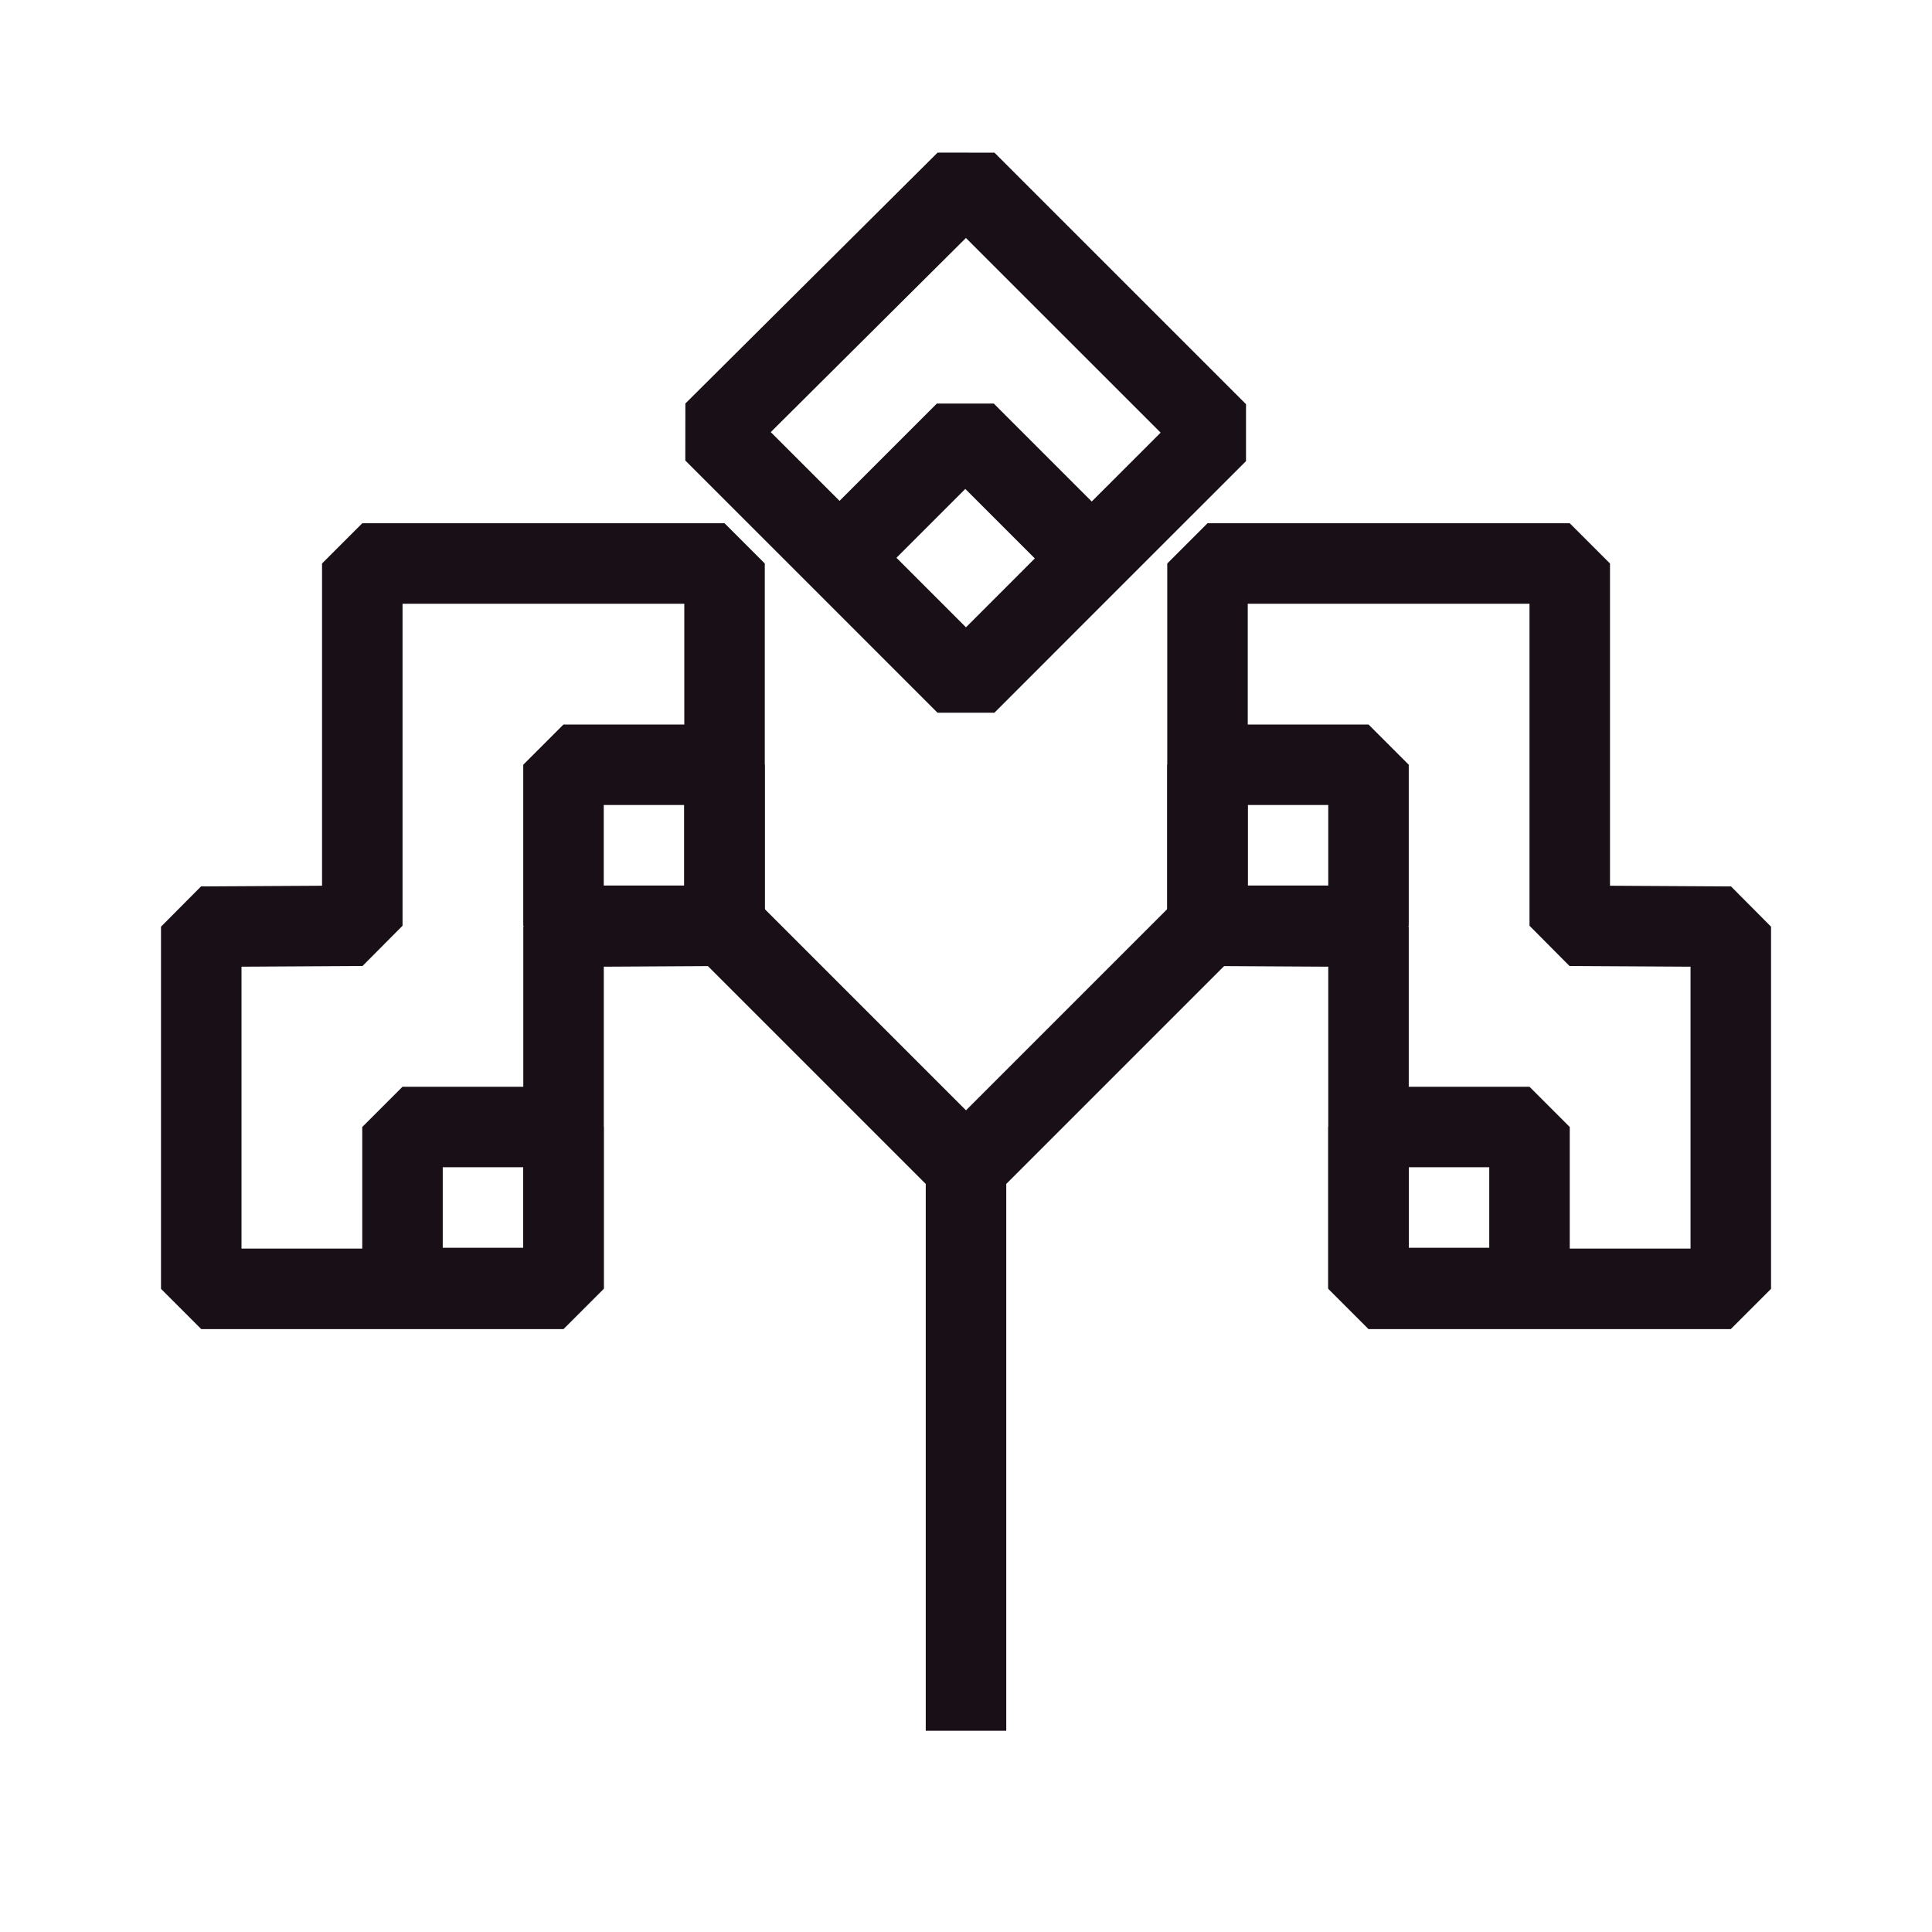
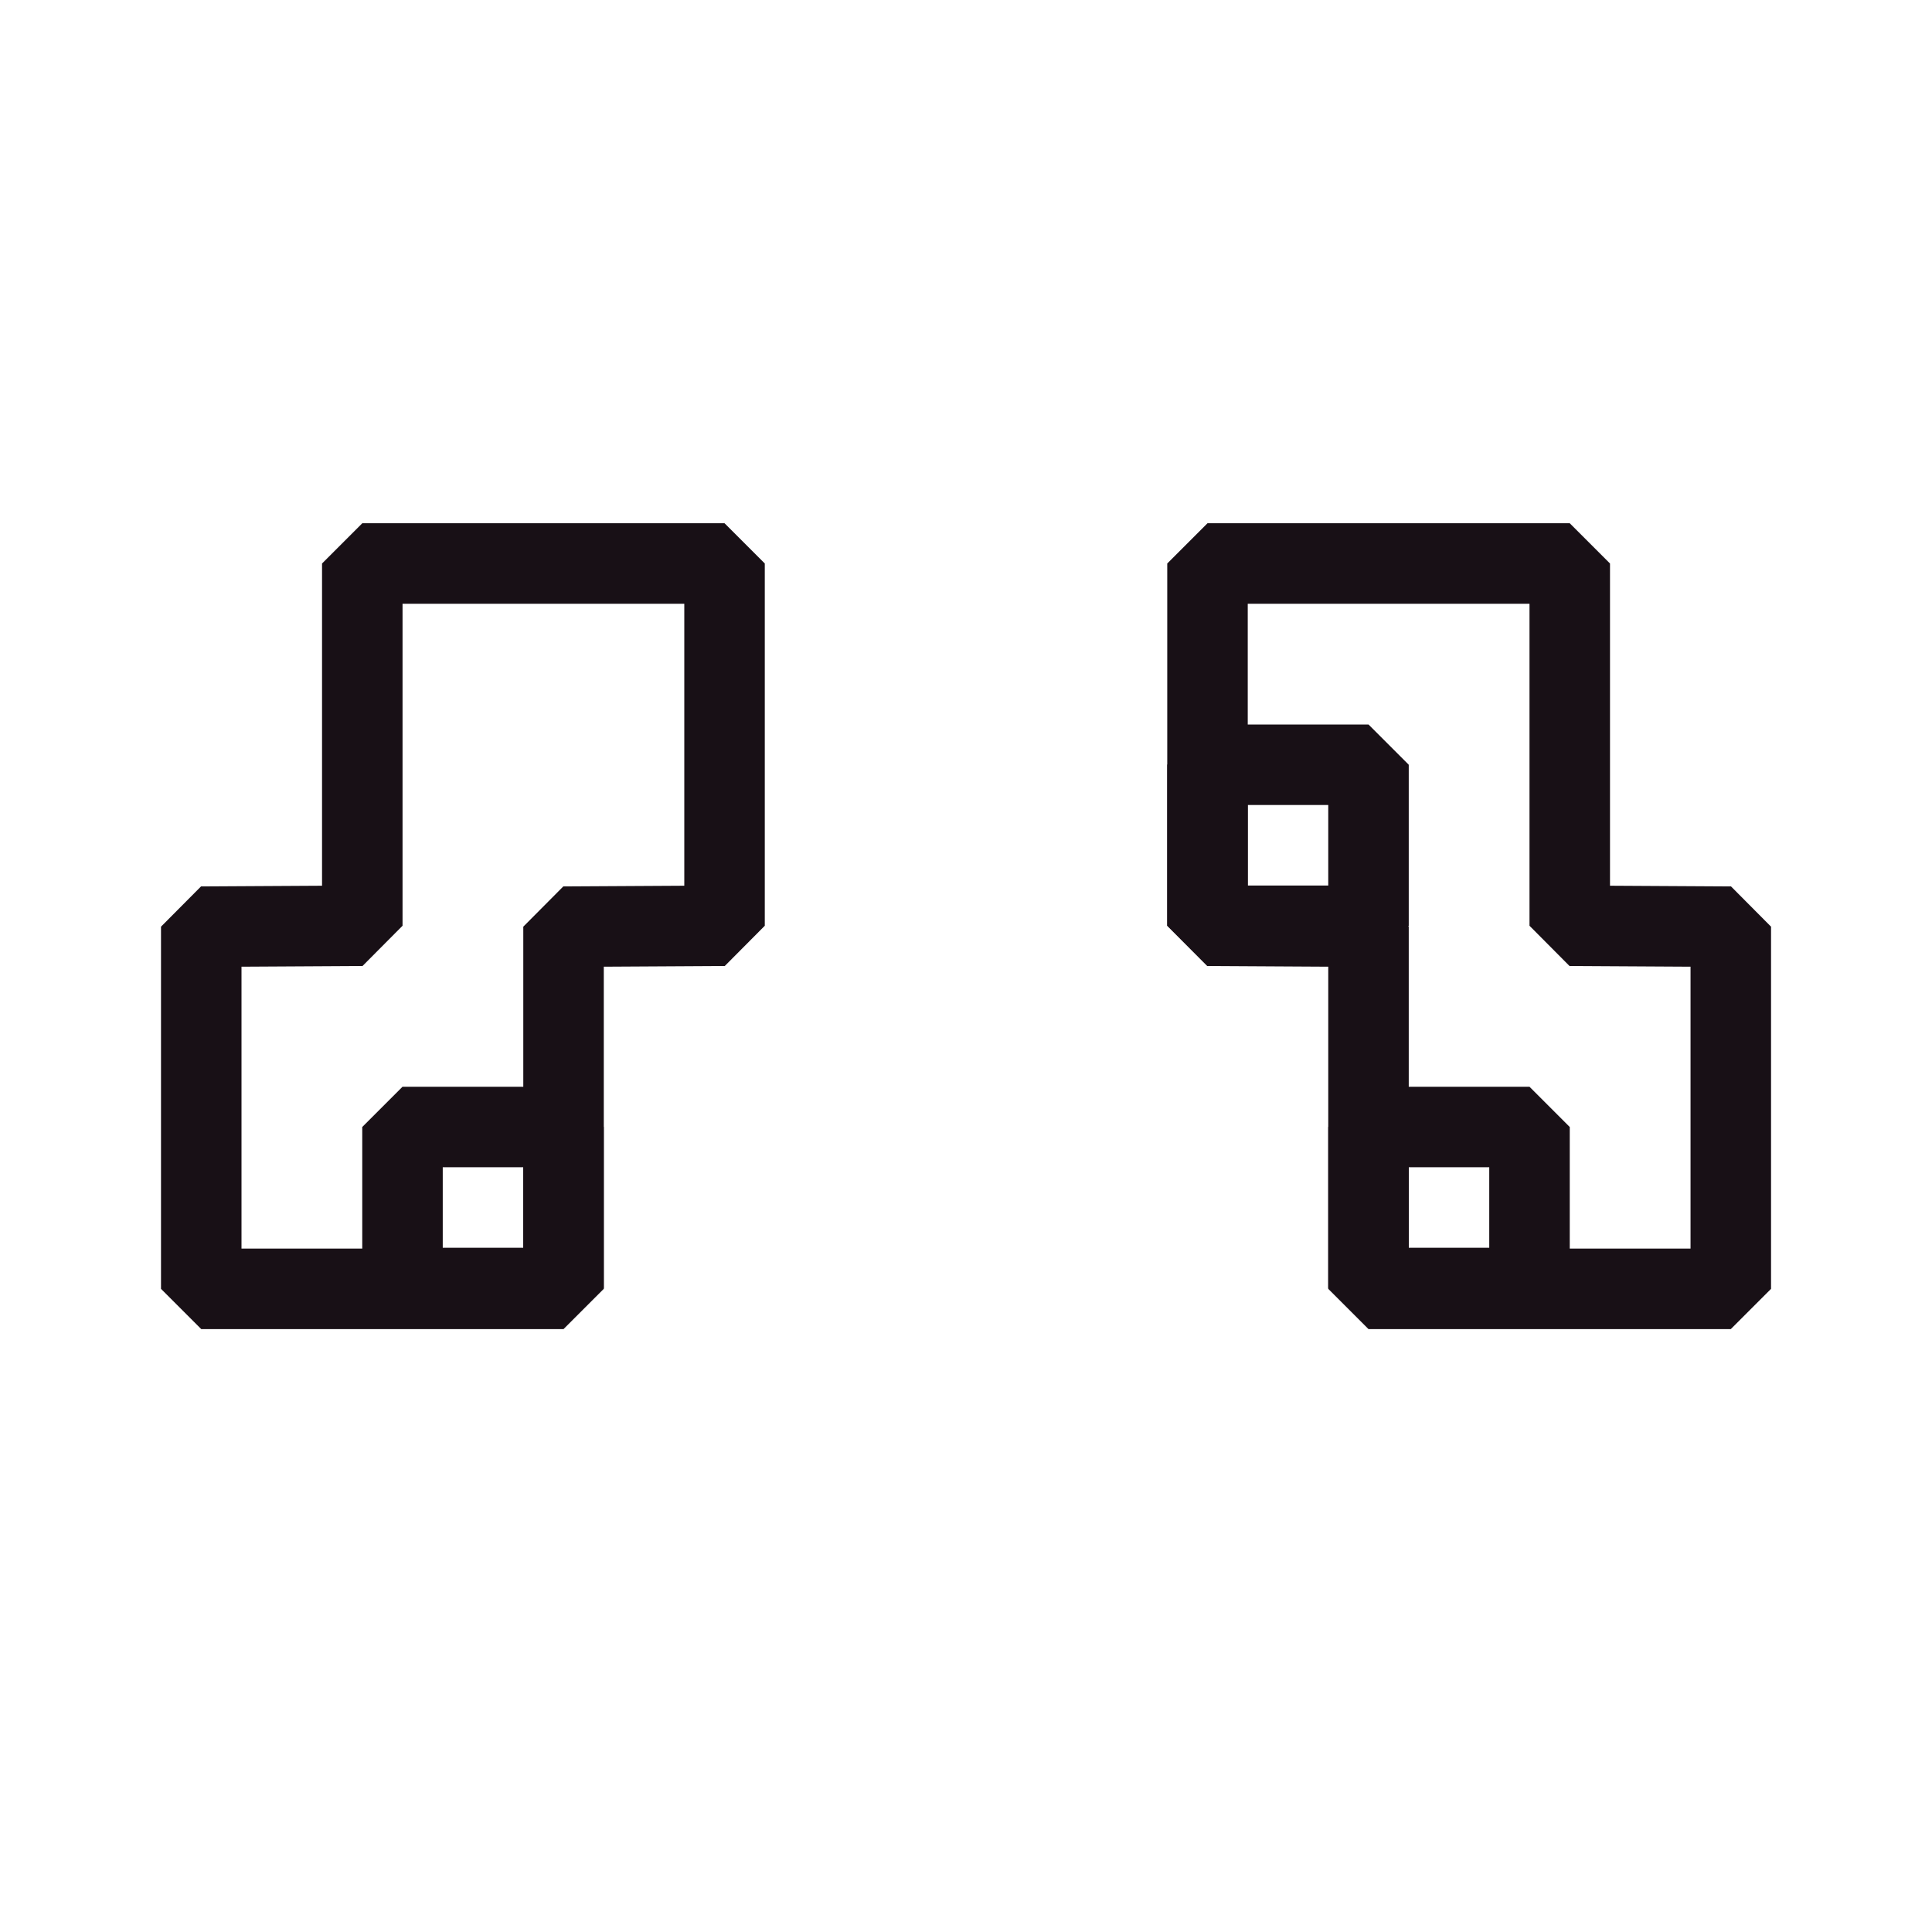
<svg xmlns="http://www.w3.org/2000/svg" width="48" height="48" viewBox="0 0 48 48" fill="none">
-   <path d="M24 43V29M18 23L24 29M24 29L30 23" stroke="#181016" stroke-width="2" />
  <path d="M43.001 23.023L43.001 32.021H34V23.023L30 23V14H39V23L43.001 23.023Z" stroke="#181016" stroke-width="2" stroke-linejoin="bevel" />
  <path d="M5 23.023L5 32.021H14.001V23.023L18.001 23V14H9.001V23L5 23.023Z" stroke="#181016" stroke-width="2" stroke-linejoin="bevel" />
  <path d="M14 28L10 28L10 32H14V28Z" stroke="#181016" stroke-width="2" stroke-linejoin="bevel" />
-   <path d="M18 19L14 19L14 23H18V19Z" stroke="#181016" stroke-width="2" stroke-linejoin="bevel" />
  <path d="M38 28L34 28L34 32H38V28Z" stroke="#181016" stroke-width="2" stroke-linejoin="bevel" />
  <path d="M34 19L30 19L30 23H34V19Z" stroke="#181016" stroke-width="2" stroke-linejoin="bevel" />
-   <path d="M27.124 13.874L30.25 10.749L24 4.5L17.733 10.734L20.858 13.858M27.124 13.874L23.999 17L20.858 13.858M27.124 13.874L23.983 10.733L20.858 13.858" stroke="#181016" stroke-width="2" stroke-linejoin="bevel" />
</svg>